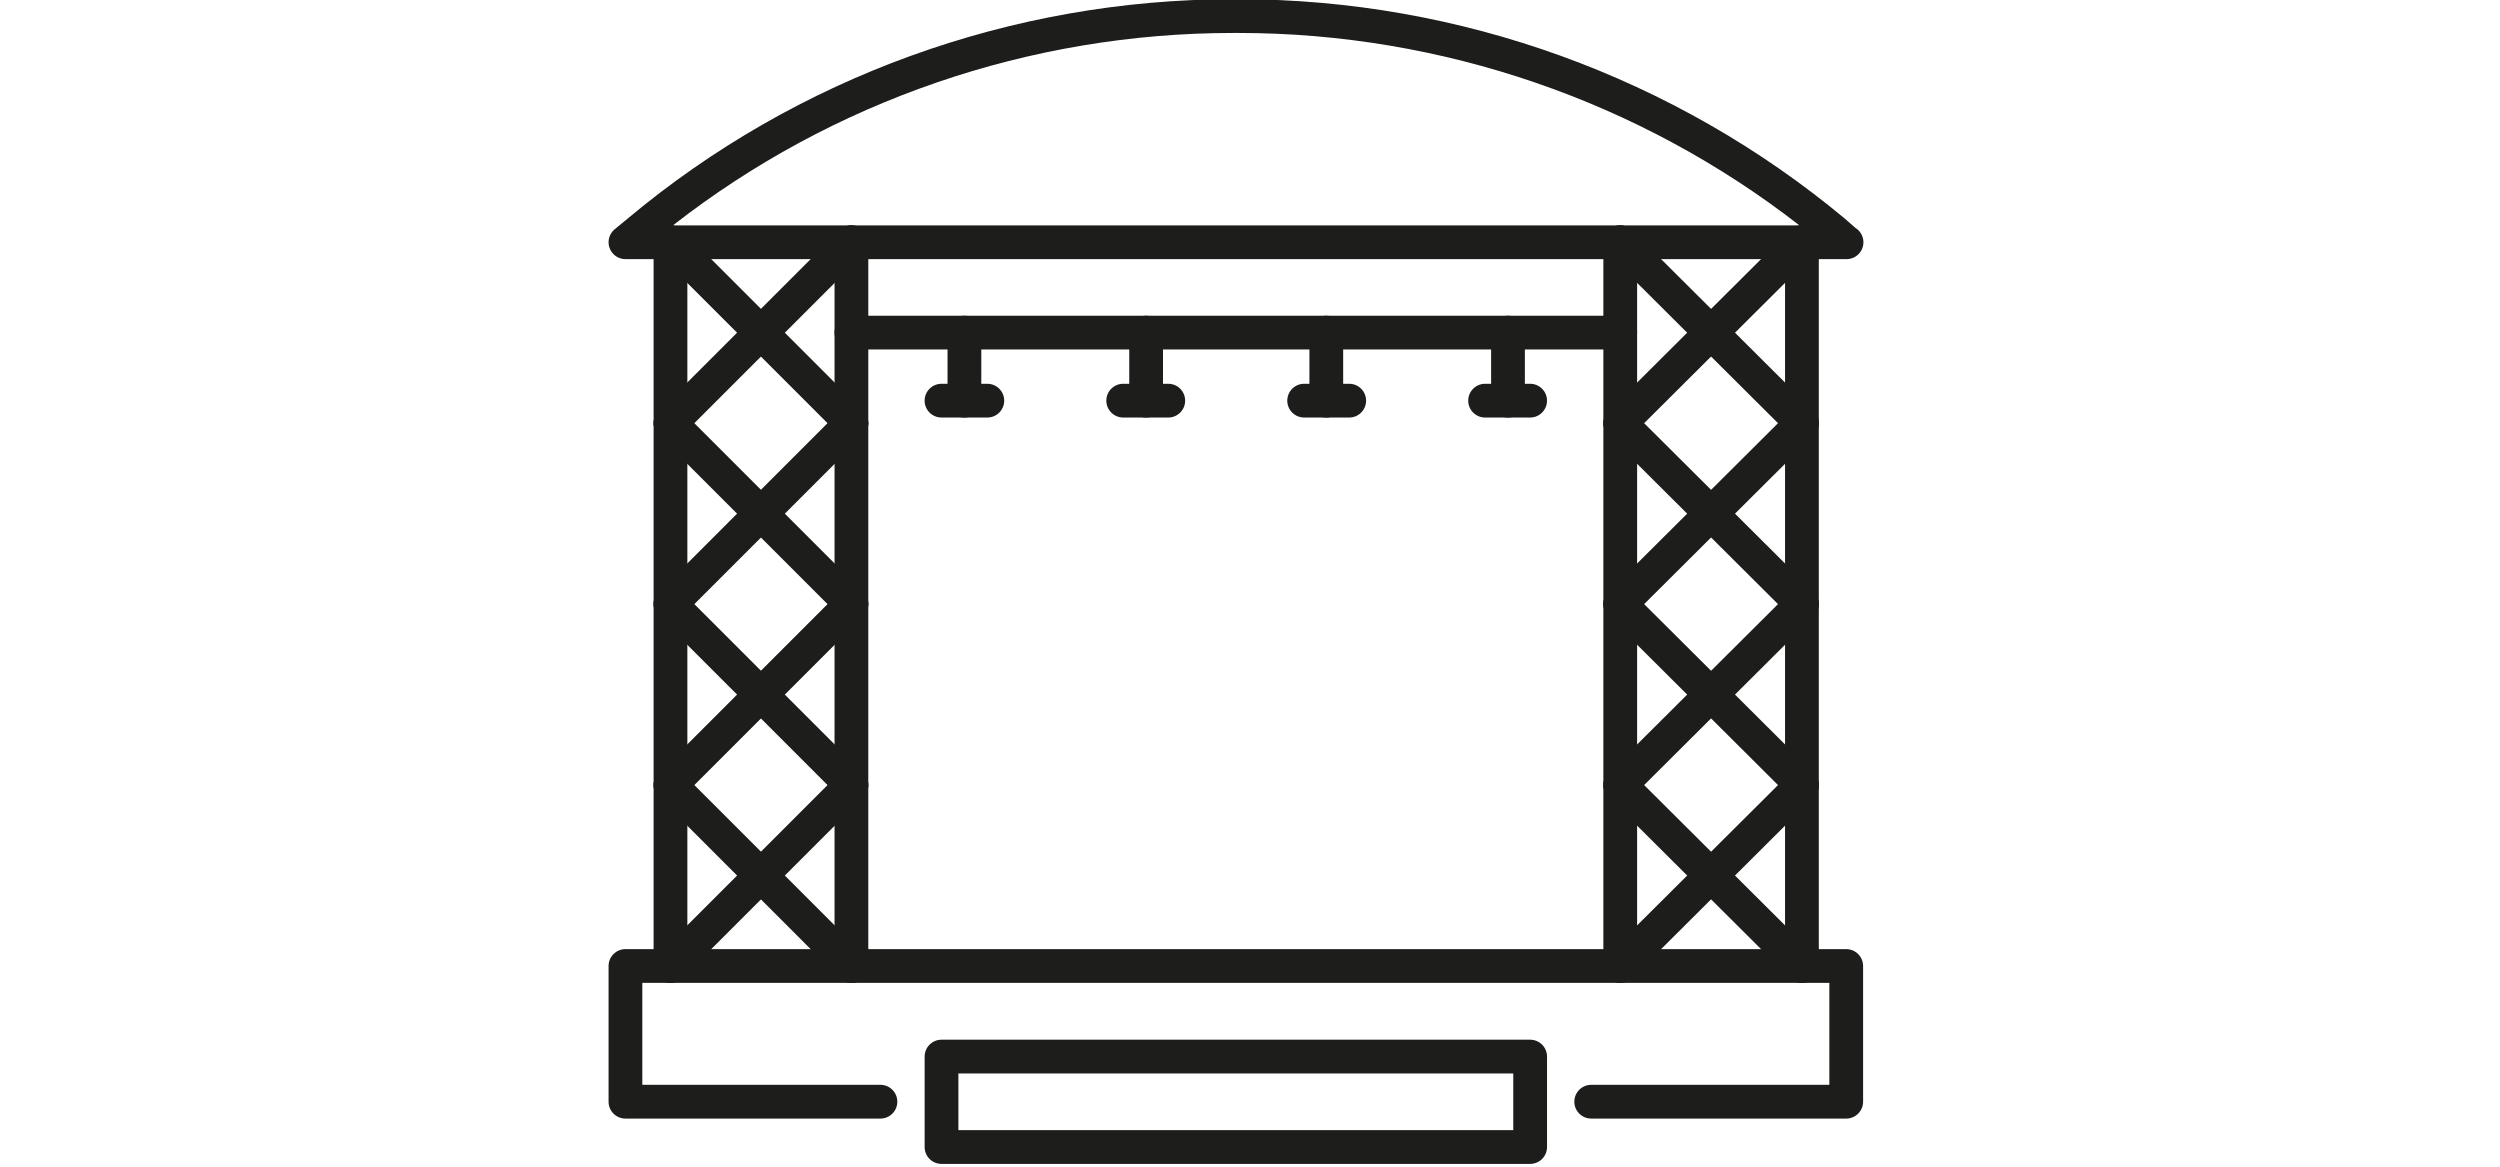
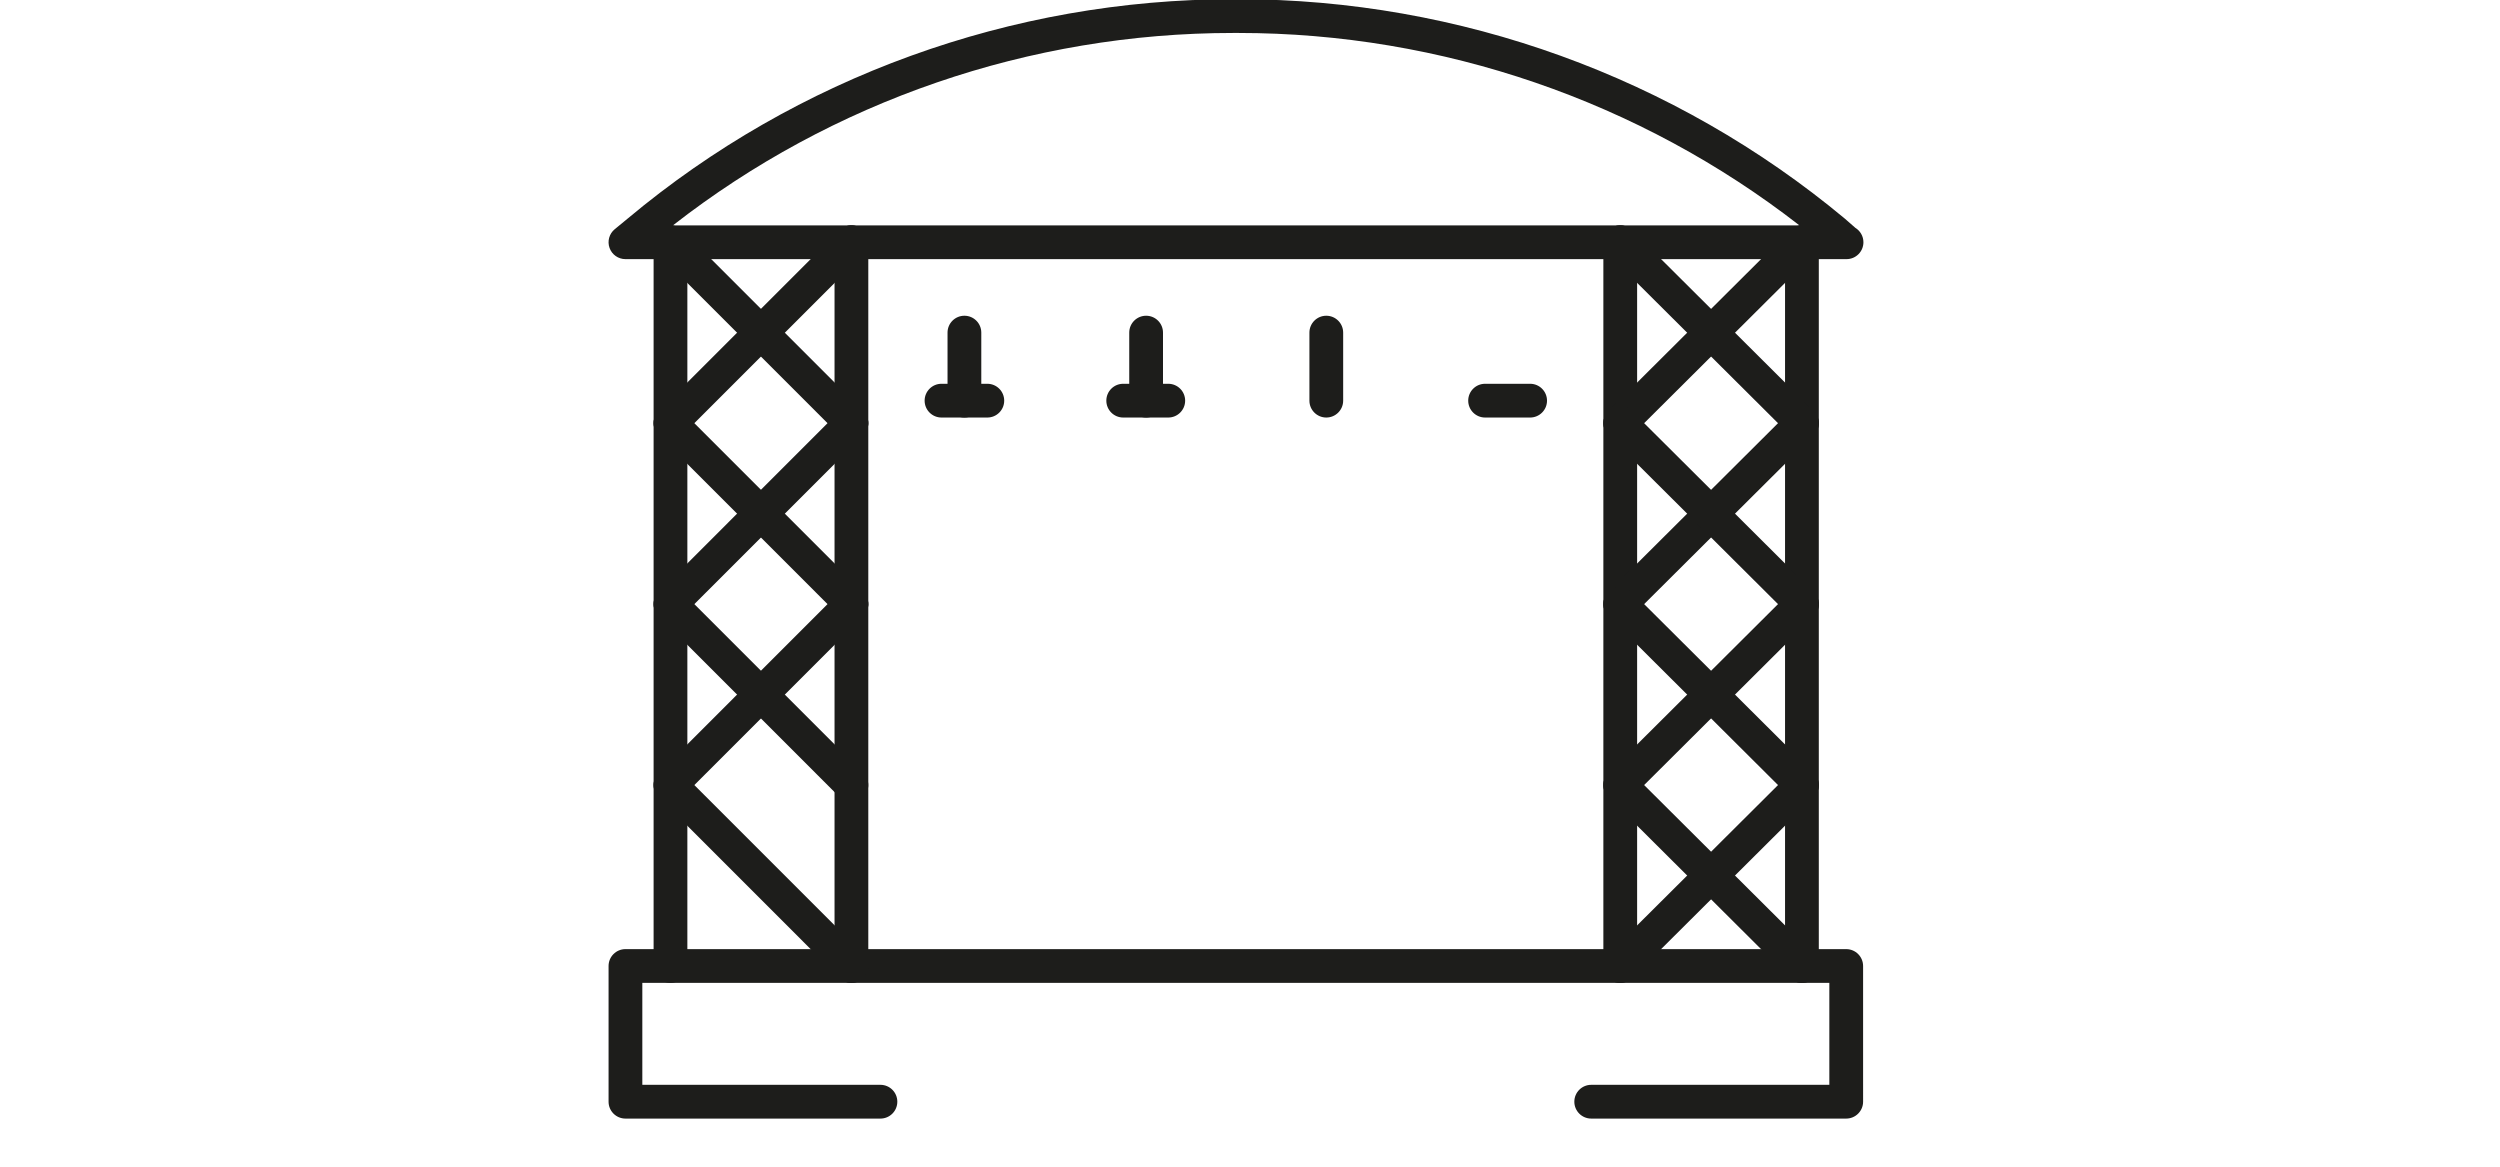
<svg xmlns="http://www.w3.org/2000/svg" version="1.1" id="Layer_1" x="0px" y="0px" width="900px" height="420px" viewBox="-202.902 18.989 900 420" enable-background="new -202.902 18.989 900 420" xml:space="preserve">
  <g>
    <path fill="#1D1D1B" d="M461.736,421.678h-91.801c-3.354,0-6.076-2.725-6.076-6.078s2.722-6.076,6.076-6.076h85.725v-36.697H28.335   v36.697h85.721c3.358,0,6.078,2.723,6.078,6.076s-2.72,6.078-6.078,6.078H22.259c-3.357,0-6.077-2.725-6.077-6.078v-48.852   c0-3.352,2.719-6.076,6.077-6.076h439.477c3.354,0,6.078,2.725,6.078,6.076V415.6C467.814,418.952,465.09,421.678,461.736,421.678z   " />
  </g>
  <g>
-     <path fill="#1D1D1B" d="M347.952,437.995H136.042c-3.357,0-6.076-2.723-6.076-6.076v-32.561c0-3.357,2.719-6.078,6.076-6.078   h211.909c3.354,0,6.078,2.721,6.078,6.078v32.563C354.03,435.272,351.306,437.995,347.952,437.995z M142.119,425.841h199.757   v-20.406H142.119V425.841z" />
-   </g>
+     </g>
  <g>
    <path fill="#1D1D1B" d="M461.855,112.277c-0.024,0-0.074,0.003-0.125,0H22.256c-2.564,0-4.853-1.612-5.718-4.025   c-0.868-2.414-0.125-5.112,1.857-6.742l4.676-3.847c60.847-50.907,138.268-78.96,217.958-78.96h1.924   c79.597,0,157.113,28.05,218.27,78.982l3.816,3.338c1.735,1.07,2.891,2.987,2.891,5.177   C467.931,109.556,465.215,112.277,461.855,112.277z M39.353,100.122h405.533c-57.481-44.714-128.797-69.268-201.931-69.268h-1.923   C167.857,30.855,96.673,55.378,39.353,100.122z" />
  </g>
  <g>
    <path fill="#1D1D1B" d="M445.792,372.825c-3.354,0-6.078-2.723-6.078-6.076V106.2c0-3.358,2.724-6.077,6.078-6.077   s6.076,2.719,6.076,6.077v260.549C451.869,370.102,449.147,372.825,445.792,372.825z" />
  </g>
  <g>
    <path fill="#1D1D1B" d="M380.385,372.825c-3.354,0-6.078-2.723-6.078-6.076V106.2c0-3.358,2.724-6.077,6.078-6.077   c3.353,0,6.076,2.719,6.076,6.077v260.549C386.461,370.102,383.738,372.825,380.385,372.825z" />
  </g>
  <g>
    <path fill="#1D1D1B" d="M380.385,177.409c-1.563,0-3.119-0.597-4.305-1.79c-2.367-2.379-2.359-6.223,0.02-8.594l65.407-65.133   c2.375-2.37,6.227-2.357,8.588,0.02c2.365,2.379,2.359,6.224-0.018,8.594l-65.409,65.133   C383.489,176.819,381.932,177.409,380.385,177.409z" />
  </g>
  <g>
    <path fill="#1D1D1B" d="M445.792,177.415c-1.551,0-3.104-0.59-4.285-1.771L376.1,110.505c-2.379-2.37-2.387-6.218-0.02-8.594   c2.367-2.37,6.221-2.386,8.588-0.02l65.409,65.14c2.377,2.37,2.383,6.217,0.018,8.594   C448.908,176.819,447.352,177.415,445.792,177.415z" />
  </g>
  <g>
    <path fill="#1D1D1B" d="M380.385,242.55c-1.563,0-3.119-0.602-4.305-1.795c-2.367-2.373-2.359-6.219,0.02-8.59l65.407-65.139   c2.375-2.37,6.227-2.358,8.588,0.02c2.365,2.376,2.359,6.224-0.018,8.594l-65.409,65.135   C383.489,241.954,381.932,242.55,380.385,242.55z" />
  </g>
  <g>
    <path fill="#1D1D1B" d="M445.792,242.553c-1.551,0-3.104-0.594-4.285-1.773L376.1,175.639c-2.379-2.37-2.387-6.218-0.02-8.594   c2.367-2.377,6.221-2.386,8.588-0.02l65.409,65.147c2.377,2.367,2.383,6.217,0.018,8.588   C448.908,241.954,447.352,242.553,445.792,242.553z" />
  </g>
  <g>
    <path fill="#1D1D1B" d="M380.385,307.686c-1.563,0-3.119-0.598-4.305-1.793c-2.367-2.373-2.359-6.221,0.02-8.586l65.407-65.143   c2.375-2.375,6.227-2.355,8.588,0.02c2.365,2.375,2.359,6.223-0.018,8.59l-65.409,65.139   C383.489,307.093,381.932,307.686,380.385,307.686z" />
  </g>
  <g>
    <path fill="#1D1D1B" d="M445.792,307.692c-1.551,0-3.104-0.594-4.285-1.773L376.1,240.774c-2.379-2.367-2.387-6.215-0.02-8.592   c2.367-2.373,6.221-2.389,8.588-0.018l65.409,65.148c2.377,2.367,2.383,6.213,0.018,8.588   C448.908,307.093,447.352,307.692,445.792,307.692z" />
  </g>
  <g>
    <path fill="#1D1D1B" d="M380.385,372.825c-1.563,0-3.119-0.6-4.305-1.791c-2.367-2.375-2.359-6.221,0.02-8.59l65.407-65.137   c2.375-2.369,6.227-2.361,8.588,0.02c2.365,2.373,2.359,6.219-0.018,8.584l-65.409,65.141   C383.489,372.231,381.932,372.825,380.385,372.825z" />
  </g>
  <g>
    <path fill="#1D1D1B" d="M445.792,372.833c-1.551,0-3.104-0.594-4.285-1.775L376.1,305.911c-2.379-2.365-2.387-6.213-0.02-8.584   c2.367-2.381,6.221-2.387,8.588-0.02l65.409,65.145c2.377,2.367,2.383,6.213,0.018,8.588   C448.908,372.231,447.352,372.833,445.792,372.833z" />
  </g>
  <g>
    <path fill="#1D1D1B" d="M103.607,372.825c-3.357,0-6.076-2.723-6.076-6.076V106.2c0-3.358,2.718-6.077,6.076-6.077   s6.078,2.719,6.078,6.077v260.549C109.685,370.102,106.965,372.825,103.607,372.825z" />
  </g>
  <g>
    <path fill="#1D1D1B" d="M38.472,372.825c-3.357,0-6.077-2.723-6.077-6.076V106.2c0-3.358,2.72-6.077,6.077-6.077   c3.356,0,6.077,2.719,6.077,6.077v260.549C44.55,370.102,41.829,372.825,38.472,372.825z" />
  </g>
  <g>
    <path fill="#1D1D1B" d="M38.472,177.409c-1.555,0-3.11-0.593-4.296-1.78c-2.374-2.374-2.374-6.221,0-8.594l65.136-65.133   c2.373-2.374,6.221-2.374,8.594,0c2.374,2.373,2.374,6.22,0,8.594l-65.136,65.133C41.583,176.815,40.027,177.409,38.472,177.409z" />
  </g>
  <g>
    <path fill="#1D1D1B" d="M103.607,177.415c-1.555,0-3.11-0.593-4.296-1.779l-65.137-65.139c-2.374-2.374-2.374-6.221,0-8.594   c2.373-2.374,6.22-2.374,8.594,0l65.136,65.139c2.374,2.372,2.374,6.219,0,8.594C106.718,176.822,105.162,177.415,103.607,177.415z   " />
  </g>
  <g>
    <path fill="#1D1D1B" d="M38.472,242.55c-1.555,0-3.11-0.594-4.296-1.781c-2.374-2.375-2.374-6.221,0-8.594l65.136-65.139   c2.373-2.374,6.221-2.374,8.594,0c2.374,2.373,2.374,6.22,0,8.594l-65.136,65.139C41.583,241.954,40.027,242.55,38.472,242.55z" />
  </g>
  <g>
    <path fill="#1D1D1B" d="M103.607,242.553c-1.555,0-3.11-0.594-4.296-1.779l-65.137-65.145c-2.374-2.374-2.374-6.221,0-8.594   c2.373-2.374,6.22-2.374,8.594,0l65.136,65.143c2.374,2.375,2.374,6.223,0,8.596C106.718,241.96,105.162,242.553,103.607,242.553z" />
  </g>
  <g>
    <path fill="#1D1D1B" d="M38.472,307.686c-1.555,0-3.11-0.594-4.296-1.777c-2.374-2.375-2.374-6.221,0-8.596l65.136-65.139   c2.373-2.373,6.221-2.373,8.594,0c2.374,2.373,2.374,6.219,0,8.594l-65.136,65.141C41.583,307.093,40.027,307.686,38.472,307.686z" />
  </g>
  <g>
    <path fill="#1D1D1B" d="M103.607,307.692c-1.555,0-3.11-0.594-4.296-1.781l-65.137-65.143c-2.374-2.375-2.374-6.221,0-8.594   c2.373-2.375,6.22-2.375,8.594,0l65.136,65.145c2.374,2.373,2.374,6.221,0,8.592C106.718,307.098,105.162,307.692,103.607,307.692z   " />
  </g>
  <g>
-     <path fill="#1D1D1B" d="M38.472,372.825c-1.555,0-3.11-0.594-4.296-1.781c-2.374-2.371-2.374-6.219,0-8.592l65.136-65.139   c2.373-2.375,6.221-2.375,8.594,0c2.374,2.373,2.374,6.219,0,8.594l-65.136,65.137C41.583,372.231,40.027,372.825,38.472,372.825z" />
-   </g>
+     </g>
  <g>
    <path fill="#1D1D1B" d="M103.607,372.833c-1.555,0-3.11-0.594-4.296-1.781l-65.137-65.145c-2.374-2.375-2.374-6.221,0-8.594   c2.373-2.373,6.22-2.373,8.594,0l65.136,65.146c2.374,2.373,2.374,6.219,0,8.592C106.718,372.239,105.162,372.833,103.607,372.833z   " />
  </g>
  <g>
-     <path fill="#1D1D1B" d="M380.376,144.808H103.607c-3.357,0-6.076-2.719-6.076-6.077c0-3.357,2.718-6.077,6.076-6.077h276.769   c3.354,0,6.078,2.72,6.078,6.077C386.455,142.089,383.731,144.808,380.376,144.808z" />
-   </g>
+     </g>
  <g>
    <path fill="#1D1D1B" d="M144.287,169.302c-3.356,0-6.078-2.72-6.078-6.077v-24.494c0-3.357,2.72-6.077,6.078-6.077   c3.357,0,6.077,2.72,6.077,6.077v24.494C150.364,166.583,147.645,169.302,144.287,169.302z" />
  </g>
  <g>
    <path fill="#1D1D1B" d="M152.535,169.302H136.04c-3.357,0-6.077-2.72-6.077-6.077c0-3.357,2.72-6.076,6.077-6.076h16.495   c3.355,0,6.077,2.719,6.077,6.076C158.612,166.583,155.89,169.302,152.535,169.302z" />
  </g>
  <g>
    <path fill="#1D1D1B" d="M209.701,169.302c-3.358,0-6.076-2.72-6.076-6.077v-24.494c0-3.357,2.718-6.077,6.076-6.077   c3.357,0,6.077,2.72,6.077,6.077v24.494C215.778,166.583,213.058,169.302,209.701,169.302z" />
  </g>
  <g>
    <path fill="#1D1D1B" d="M217.673,169.302h-16.219c-3.357,0-6.076-2.72-6.076-6.077c0-3.357,2.719-6.076,6.076-6.076h16.219   c3.357,0,6.078,2.719,6.078,6.076C223.751,166.583,221.03,169.302,217.673,169.302z" />
  </g>
  <g>
    <path fill="#1D1D1B" d="M274.561,169.302c-3.353,0-6.074-2.72-6.074-6.077v-24.494c0-3.357,2.722-6.077,6.074-6.077   c3.354,0,6.078,2.72,6.078,6.077v24.494C280.639,166.583,277.916,169.302,274.561,169.302z" />
  </g>
  <g>
-     <path fill="#1D1D1B" d="M282.812,169.302h-16.218c-3.354,0-6.076-2.72-6.076-6.077c0-3.357,2.722-6.076,6.076-6.076h16.218   c3.354,0,6.077,2.719,6.077,6.076C288.889,166.583,286.166,169.302,282.812,169.302z" />
-   </g>
+     </g>
  <g>
-     <path fill="#1D1D1B" d="M339.977,169.302c-3.354,0-6.077-2.72-6.077-6.077v-24.494c0-3.357,2.723-6.077,6.077-6.077   s6.076,2.72,6.076,6.077v24.494C346.053,166.583,343.332,169.302,339.977,169.302z" />
-   </g>
+     </g>
  <g>
    <path fill="#1D1D1B" d="M347.946,169.302h-16.214c-3.354,0-6.076-2.72-6.076-6.077c0-3.357,2.722-6.076,6.076-6.076h16.214   c3.354,0,6.076,2.719,6.076,6.076C354.022,166.583,351.3,169.302,347.946,169.302z" />
  </g>
</svg>